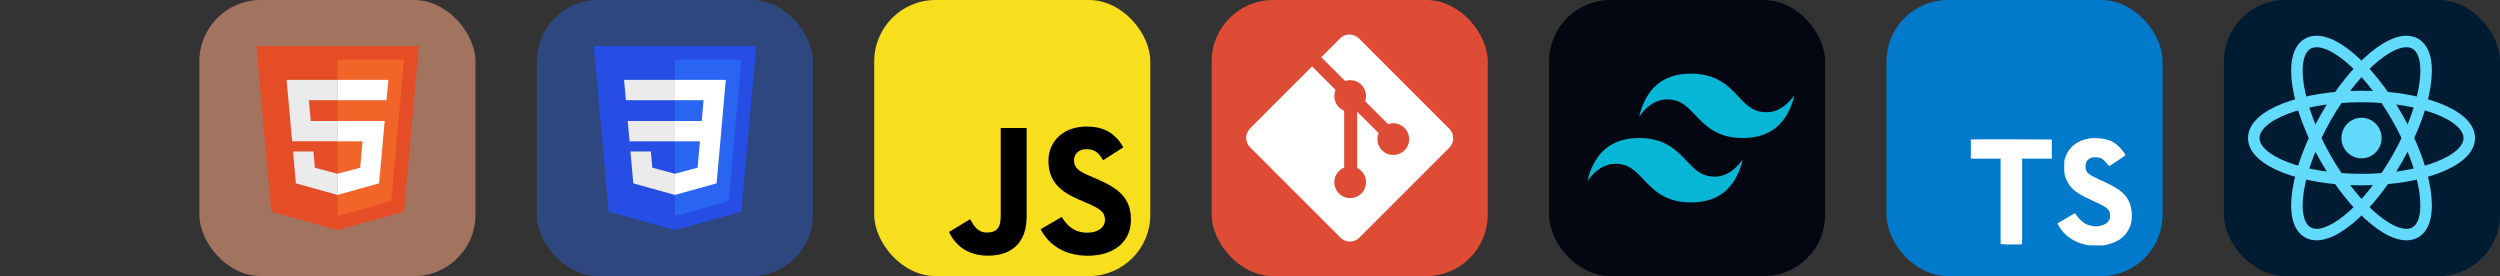
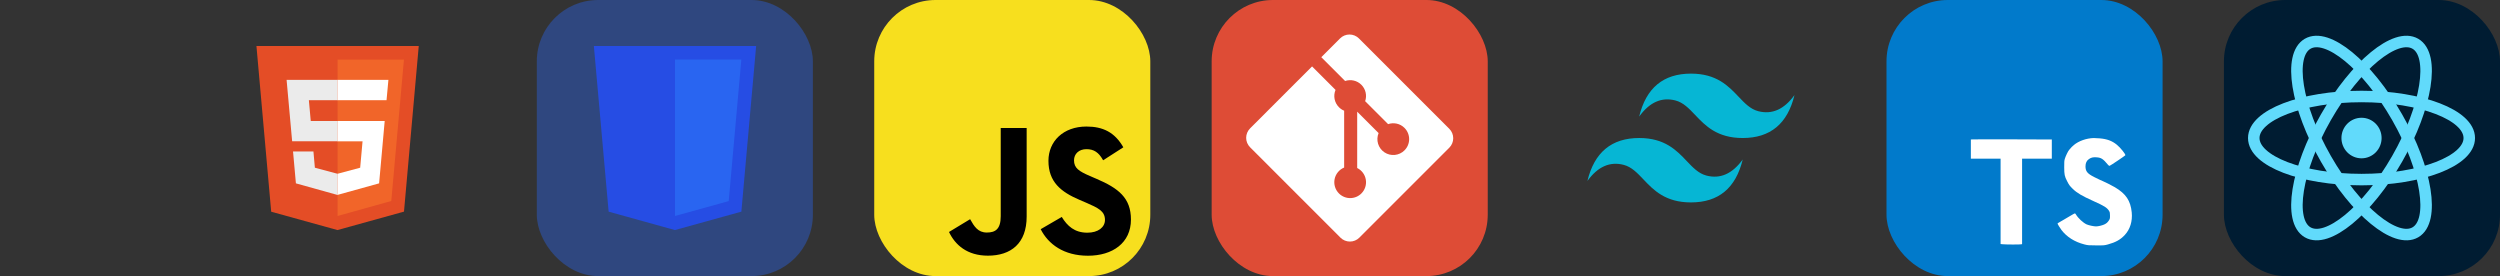
<svg xmlns="http://www.w3.org/2000/svg" width="326" height="36" viewBox="0 0 326 36" fill="none">
  <rect x="0" y="0" width="326" height="36" fill="#333333" stroke="none" />
  <g clip-path="url(#clip0_4_102)">
    <path d="M150 0H114V36H150V0Z" fill="#F7DF1E" />
    <path d="M138.454 28.289C139.179 29.473 140.122 30.343 141.791 30.343C143.193 30.343 144.088 29.642 144.088 28.674C144.088 27.515 143.168 27.103 141.626 26.429L140.78 26.066C138.339 25.026 136.717 23.723 136.717 20.969C136.717 18.432 138.65 16.5 141.671 16.5C143.822 16.5 145.368 17.249 146.483 19.209L143.848 20.9C143.268 19.86 142.642 19.451 141.671 19.451C140.68 19.451 140.052 20.079 140.052 20.9C140.052 21.915 140.681 22.326 142.132 22.954L142.978 23.317C145.852 24.549 147.475 25.806 147.475 28.631C147.475 31.677 145.083 33.346 141.87 33.346C138.728 33.346 136.698 31.848 135.705 29.886L138.454 28.289ZM126.504 28.582C127.035 29.525 127.519 30.322 128.681 30.322C129.792 30.322 130.494 29.887 130.494 28.196V16.693H133.876V28.242C133.876 31.745 131.823 33.339 128.825 33.339C126.116 33.339 124.548 31.937 123.75 30.249L126.504 28.582Z" fill="black" />
  </g>
  <g clip-path="url(#clip1_4_102)">
    <path d="M246 0H282V36H246V0Z" fill="#017ACB" />
    <path d="M266.123 18.184H267.557V20.688H263.68V31.829L263.577 31.857C263.437 31.895 261.592 31.895 261.195 31.852L260.877 31.824V20.688H257V18.184L258.229 18.17C258.901 18.161 260.629 18.161 262.068 18.17C263.507 18.18 265.329 18.184 266.123 18.184ZM277.068 30.648C276.497 31.257 275.886 31.597 274.867 31.876C274.423 31.999 274.349 32.004 273.349 31.999C272.349 31.994 272.27 31.994 271.784 31.866C270.528 31.541 269.514 30.903 268.823 30C268.627 29.745 268.304 29.216 268.304 29.15C268.304 29.131 268.351 29.089 268.412 29.06C268.472 29.032 268.599 28.951 268.701 28.89C268.804 28.829 268.991 28.715 269.117 28.649C269.243 28.583 269.607 28.366 269.925 28.172C270.243 27.978 270.532 27.822 270.565 27.822C270.598 27.822 270.659 27.889 270.705 27.969C270.985 28.446 271.639 29.055 272.102 29.263C272.387 29.386 273.017 29.523 273.321 29.523C273.601 29.523 274.115 29.4 274.391 29.273C274.685 29.136 274.834 28.999 275.012 28.725C275.133 28.531 275.147 28.479 275.143 28.11C275.143 27.77 275.124 27.676 275.031 27.52C274.769 27.085 274.414 26.859 272.975 26.216C271.49 25.55 270.822 25.153 270.28 24.619C269.878 24.222 269.799 24.114 269.547 23.617C269.22 22.98 269.178 22.772 269.173 21.822C269.168 21.156 269.182 20.939 269.252 20.712C269.351 20.372 269.668 19.715 269.813 19.55C270.112 19.195 270.219 19.087 270.43 18.912C271.065 18.383 272.055 18.033 273.004 18C273.111 18 273.466 18.019 273.798 18.042C274.75 18.123 275.4 18.359 276.026 18.865C276.497 19.243 277.212 20.131 277.142 20.249C277.095 20.32 275.232 21.576 275.11 21.614C275.035 21.638 274.984 21.609 274.881 21.487C274.246 20.716 273.989 20.551 273.372 20.513C272.933 20.485 272.7 20.537 272.405 20.736C272.097 20.943 271.948 21.26 271.948 21.699C271.952 22.342 272.195 22.644 273.092 23.093C273.671 23.381 274.167 23.617 274.204 23.617C274.26 23.617 275.46 24.222 275.773 24.411C277.231 25.276 277.824 26.164 277.978 27.695C278.09 28.848 277.768 29.901 277.068 30.648Z" fill="white" />
  </g>
-   <rect x="26" width="36" height="36" rx="8" fill="#ED9E7C" fill-opacity="0.6" />
  <path d="M35.365 27.608L33.44 6H54.605L52.68 27.596L44.005 30" fill="#E44D26" />
  <path d="M44.022 28.163V7.774H52.674L51.023 26.208" fill="#F16529" />
  <path d="M37.372 10.416H44.022V13.065H40.277L40.522 15.778H44.023V18.42H38.095L37.372 10.416ZM38.212 19.75H40.872L41.059 21.868L44.022 22.661V25.426L38.585 23.91" fill="#EBEBEB" />
  <path d="M50.649 10.416H44.011V13.065H50.404L50.649 10.416ZM50.165 15.778H44.011V18.426H47.277L46.968 21.868L44.011 22.661V25.415L49.436 23.91" fill="white" />
  <rect x="158" width="36" height="36" rx="8" fill="#DE4C36" />
  <path d="M188.991 16.797L177.203 5.009C177.041 4.848 176.85 4.72 176.639 4.632C176.428 4.545 176.201 4.5 175.973 4.5C175.745 4.5 175.519 4.545 175.308 4.632C175.097 4.72 174.905 4.848 174.744 5.009L172.296 7.457L175.401 10.562C175.766 10.438 176.158 10.419 176.534 10.507C176.909 10.594 177.253 10.785 177.525 11.058C177.799 11.332 177.99 11.678 178.077 12.056C178.164 12.434 178.143 12.829 178.016 13.195L181.009 16.188C181.733 15.938 182.568 16.1 183.146 16.679C183.339 16.871 183.491 17.099 183.595 17.35C183.699 17.601 183.753 17.87 183.753 18.142C183.753 18.414 183.699 18.683 183.595 18.934C183.491 19.185 183.339 19.413 183.146 19.605C182.809 19.944 182.363 20.155 181.887 20.203C181.411 20.25 180.932 20.131 180.534 19.866C180.136 19.6 179.842 19.205 179.702 18.747C179.563 18.289 179.586 17.797 179.769 17.354L176.978 14.563V21.908C177.273 22.053 177.529 22.267 177.724 22.531C177.92 22.795 178.05 23.102 178.103 23.426C178.157 23.751 178.132 24.083 178.032 24.396C177.931 24.709 177.758 24.993 177.525 25.226C177.333 25.418 177.105 25.57 176.854 25.674C176.603 25.778 176.334 25.832 176.062 25.832C175.791 25.832 175.522 25.778 175.271 25.674C175.02 25.57 174.792 25.418 174.6 25.226C174.358 24.985 174.181 24.688 174.082 24.361C173.983 24.035 173.966 23.69 174.033 23.355C174.1 23.021 174.249 22.709 174.466 22.446C174.683 22.183 174.961 21.977 175.277 21.848V14.435C175.023 14.331 174.793 14.178 174.6 13.983C174.309 13.693 174.112 13.323 174.032 12.92C173.953 12.518 173.995 12.1 174.154 11.722L171.093 8.66L163.01 16.743C162.848 16.904 162.72 17.096 162.632 17.307C162.545 17.518 162.5 17.744 162.5 17.973C162.5 18.201 162.545 18.427 162.632 18.639C162.72 18.849 162.848 19.041 163.01 19.203L174.798 30.991C174.96 31.152 175.151 31.28 175.362 31.368C175.573 31.455 175.799 31.5 176.028 31.5C176.256 31.5 176.482 31.455 176.693 31.368C176.904 31.28 177.096 31.152 177.257 30.991L188.991 19.257C189.317 18.931 189.5 18.489 189.5 18.027C189.5 17.566 189.317 17.123 188.991 16.797Z" fill="white" />
-   <rect x="202" width="36" height="36" rx="8" fill="#030712" />
  <path d="M220.5 9.6C216.9 9.6 214.65 11.466 213.75 15.198C215.1 13.332 216.675 12.632 218.475 13.099C219.502 13.365 220.236 14.138 221.049 14.993C222.372 16.386 223.904 17.997 227.25 17.997C230.85 17.997 233.1 16.131 234 12.399C232.65 14.265 231.075 14.965 229.275 14.499C228.248 14.233 227.514 13.46 226.702 12.605C225.378 11.212 223.846 9.6 220.5 9.6ZM213.75 17.997C210.15 17.997 207.9 19.864 207 23.596C208.35 21.73 209.925 21.03 211.725 21.497C212.752 21.763 213.486 22.535 214.299 23.39C215.622 24.783 217.154 26.395 220.5 26.395C224.1 26.395 226.35 24.529 227.25 20.797C225.9 22.663 224.325 23.363 222.525 22.896C221.498 22.63 220.764 21.858 219.951 21.003C218.628 19.61 217.096 17.997 213.75 17.997Z" fill="#06B6D4" />
  <rect x="290" width="36" height="36" rx="8" fill="#001C32" />
  <path d="M307.943 20.645C308.637 20.645 309.303 20.366 309.794 19.87C310.285 19.374 310.561 18.701 310.561 18C310.561 17.299 310.285 16.626 309.794 16.13C309.303 15.634 308.637 15.355 307.943 15.355C307.248 15.355 306.582 15.634 306.091 16.13C305.6 16.626 305.324 17.299 305.324 18C305.324 18.701 305.6 19.374 306.091 19.87C306.582 20.366 307.248 20.645 307.943 20.645Z" fill="#61DAFB" />
  <path d="M307.943 23.419C315.703 23.419 321.994 20.993 321.994 18C321.994 15.007 315.703 12.581 307.943 12.581C300.182 12.581 293.891 15.007 293.891 18C293.891 20.993 300.182 23.419 307.943 23.419Z" stroke="#61DAFB" stroke-width="1.5" />
  <path d="M303.296 20.709C307.176 27.497 312.402 31.787 314.968 30.291C317.535 28.795 316.469 22.079 312.589 15.291C308.708 8.503 303.482 4.213 300.916 5.709C298.35 7.205 299.416 13.921 303.296 20.709L303.296 20.709Z" stroke="#61DAFB" stroke-width="1.5" />
  <path d="M303.296 15.291C299.416 22.078 298.351 28.794 300.917 30.291C303.483 31.787 308.709 27.497 312.589 20.709C316.469 13.921 317.534 7.206 314.968 5.709C312.402 4.213 307.176 8.503 303.296 15.291Z" stroke="#61DAFB" stroke-width="1.5" />
  <rect x="70" width="36" height="36" rx="8" fill="#2965F1" fill-opacity="0.4" />
  <path d="M98.602 6L96.674 27.598L88.008 30L79.366 27.601L77.44 6H98.602Z" fill="#264DE4" />
  <path d="M95.024 26.222L96.671 7.766H88.021V28.163L95.024 26.222Z" fill="#2965F1" />
-   <path d="M81.855 15.778L82.093 18.427H88.021V15.778H81.855ZM88.021 10.415H81.378L81.619 13.065H88.021L88.021 10.415ZM88.021 25.414V22.658L88.009 22.661L85.059 21.864L84.87 19.752H82.211L82.582 23.911L88.009 25.418L88.021 25.414Z" fill="#EBEBEB" />
-   <path d="M91.274 18.427L90.967 21.863L88.012 22.66V25.416L93.443 23.911L93.483 23.464L94.105 16.489L94.17 15.778L94.648 10.415H88.012V13.065H91.745L91.504 15.778H88.012V18.427L91.274 18.427Z" fill="white" />
  <defs>
    <clipPath id="clip0_4_102">
      <rect x="114" width="36" height="36" rx="8" fill="white" />
    </clipPath>
    <clipPath id="clip1_4_102">
      <rect x="246" width="36" height="36" rx="8" fill="white" />
    </clipPath>
  </defs>
</svg>